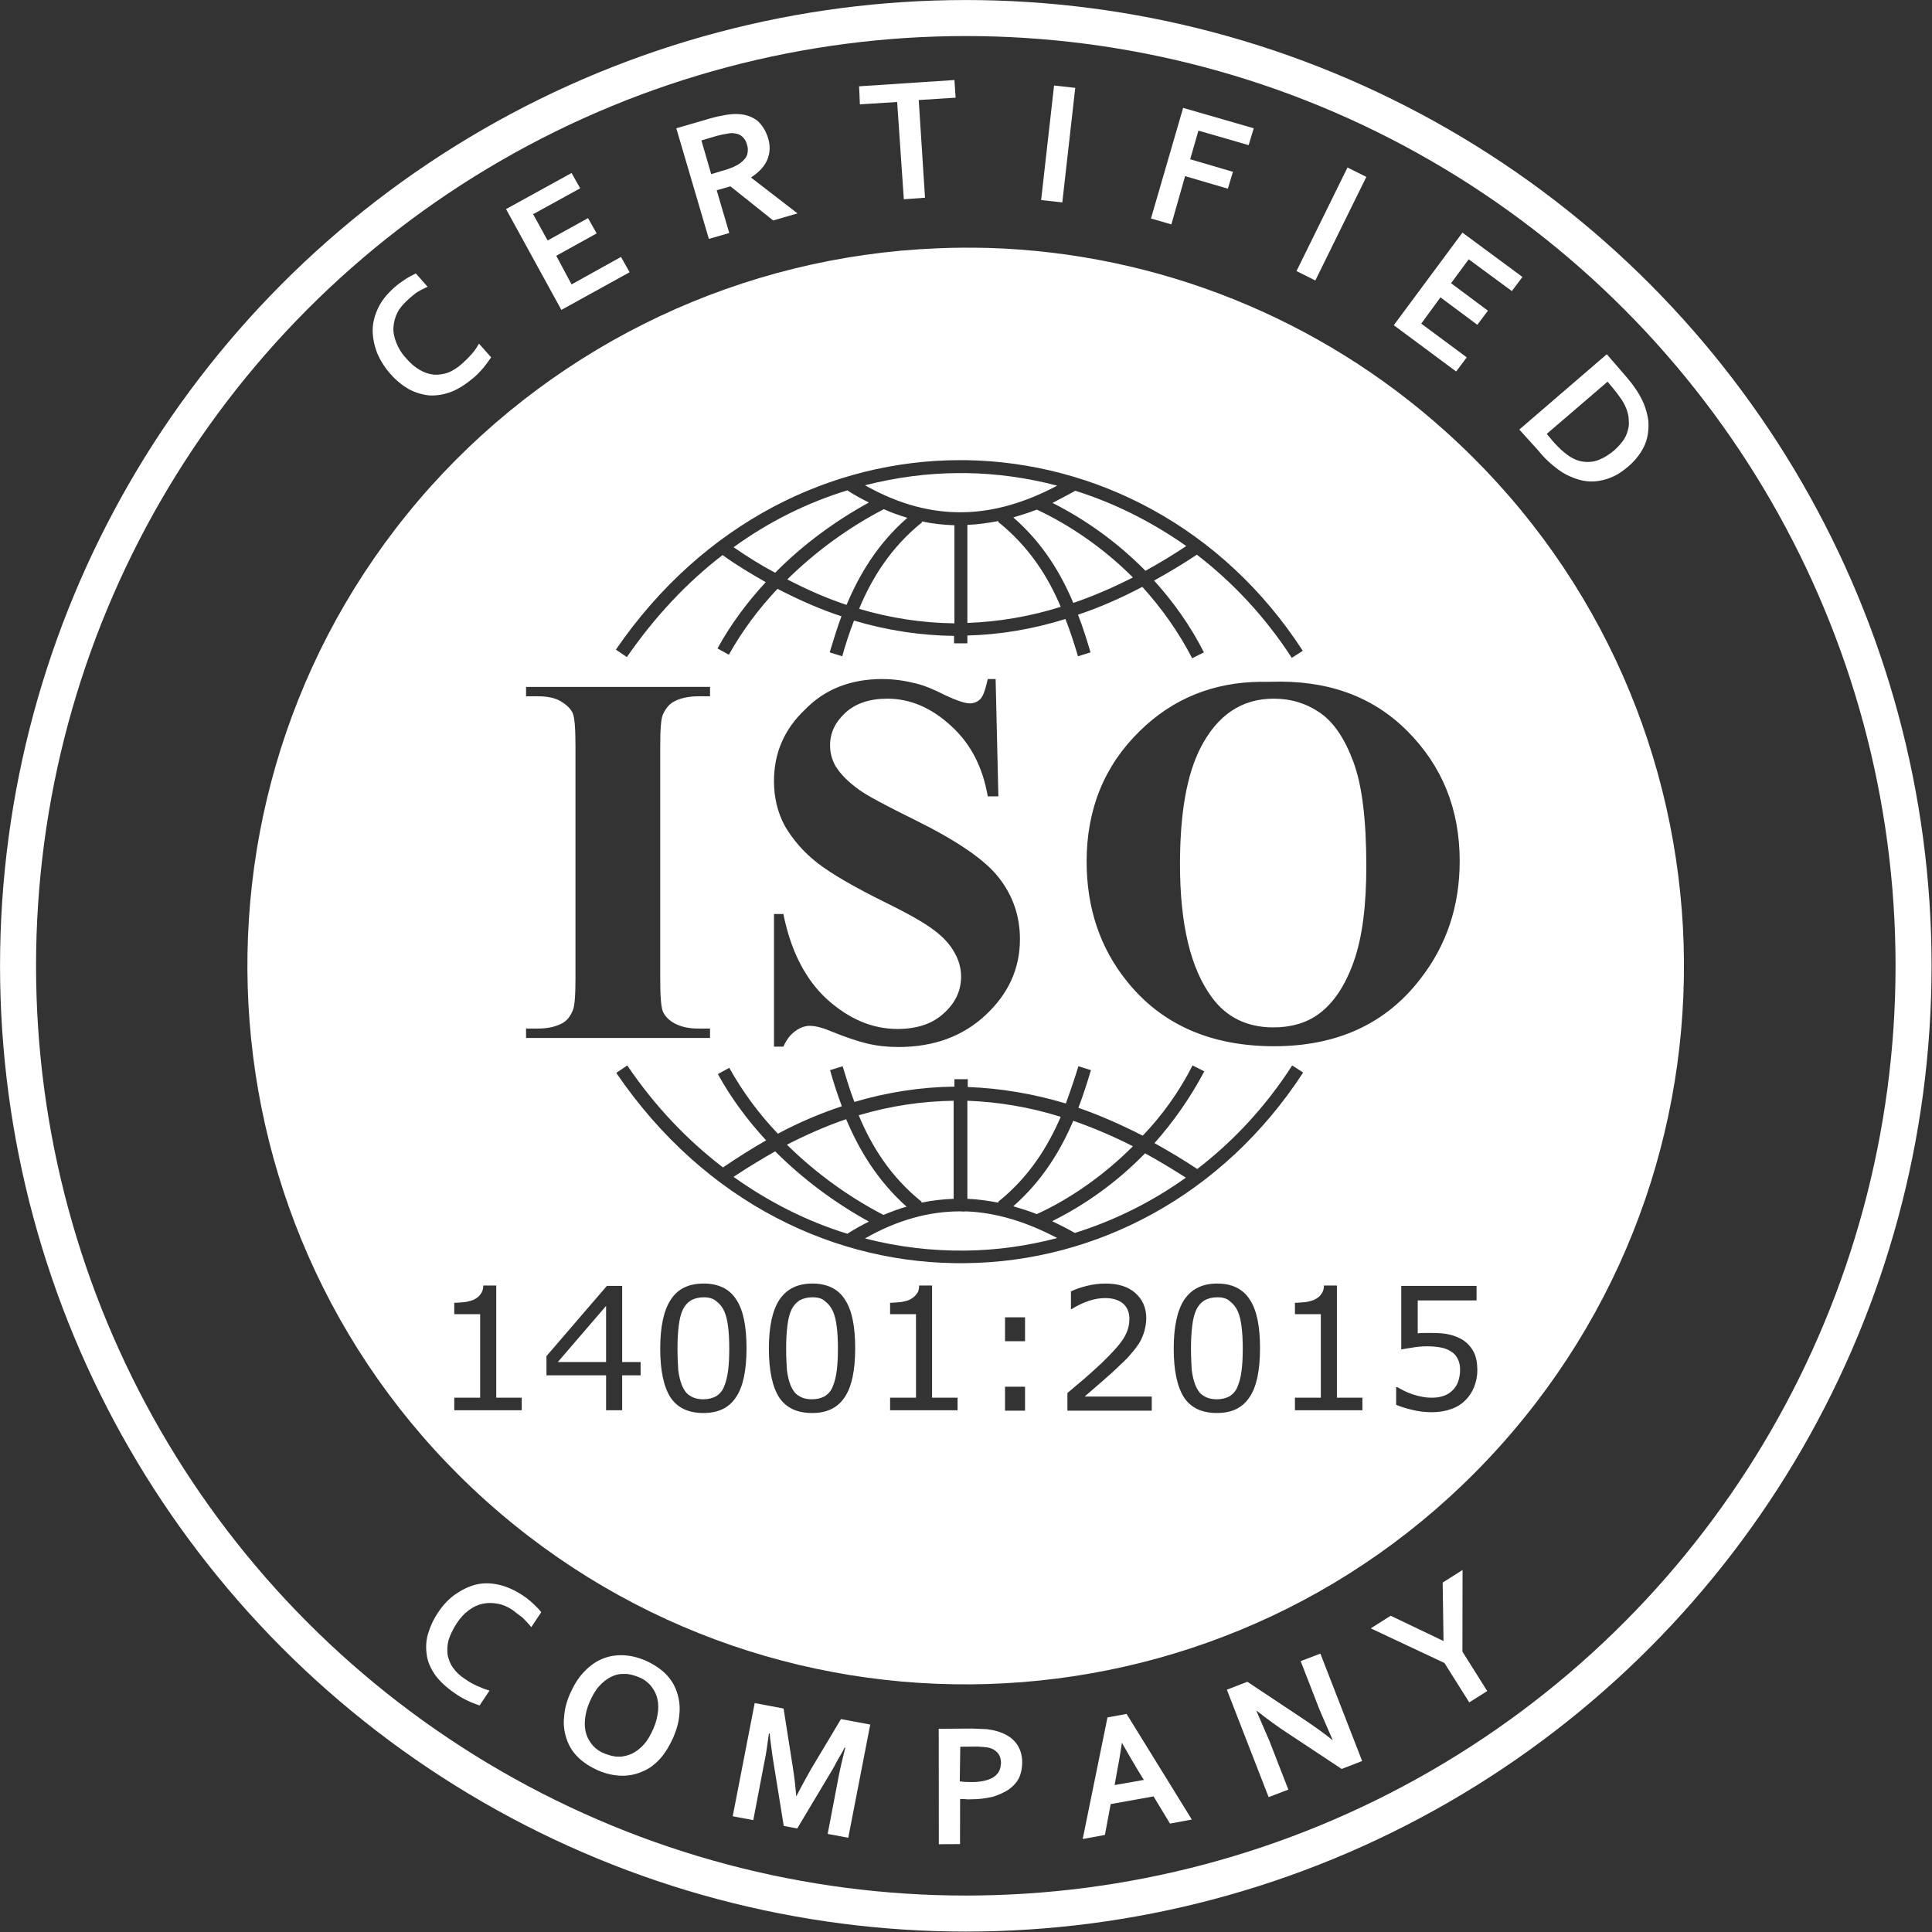
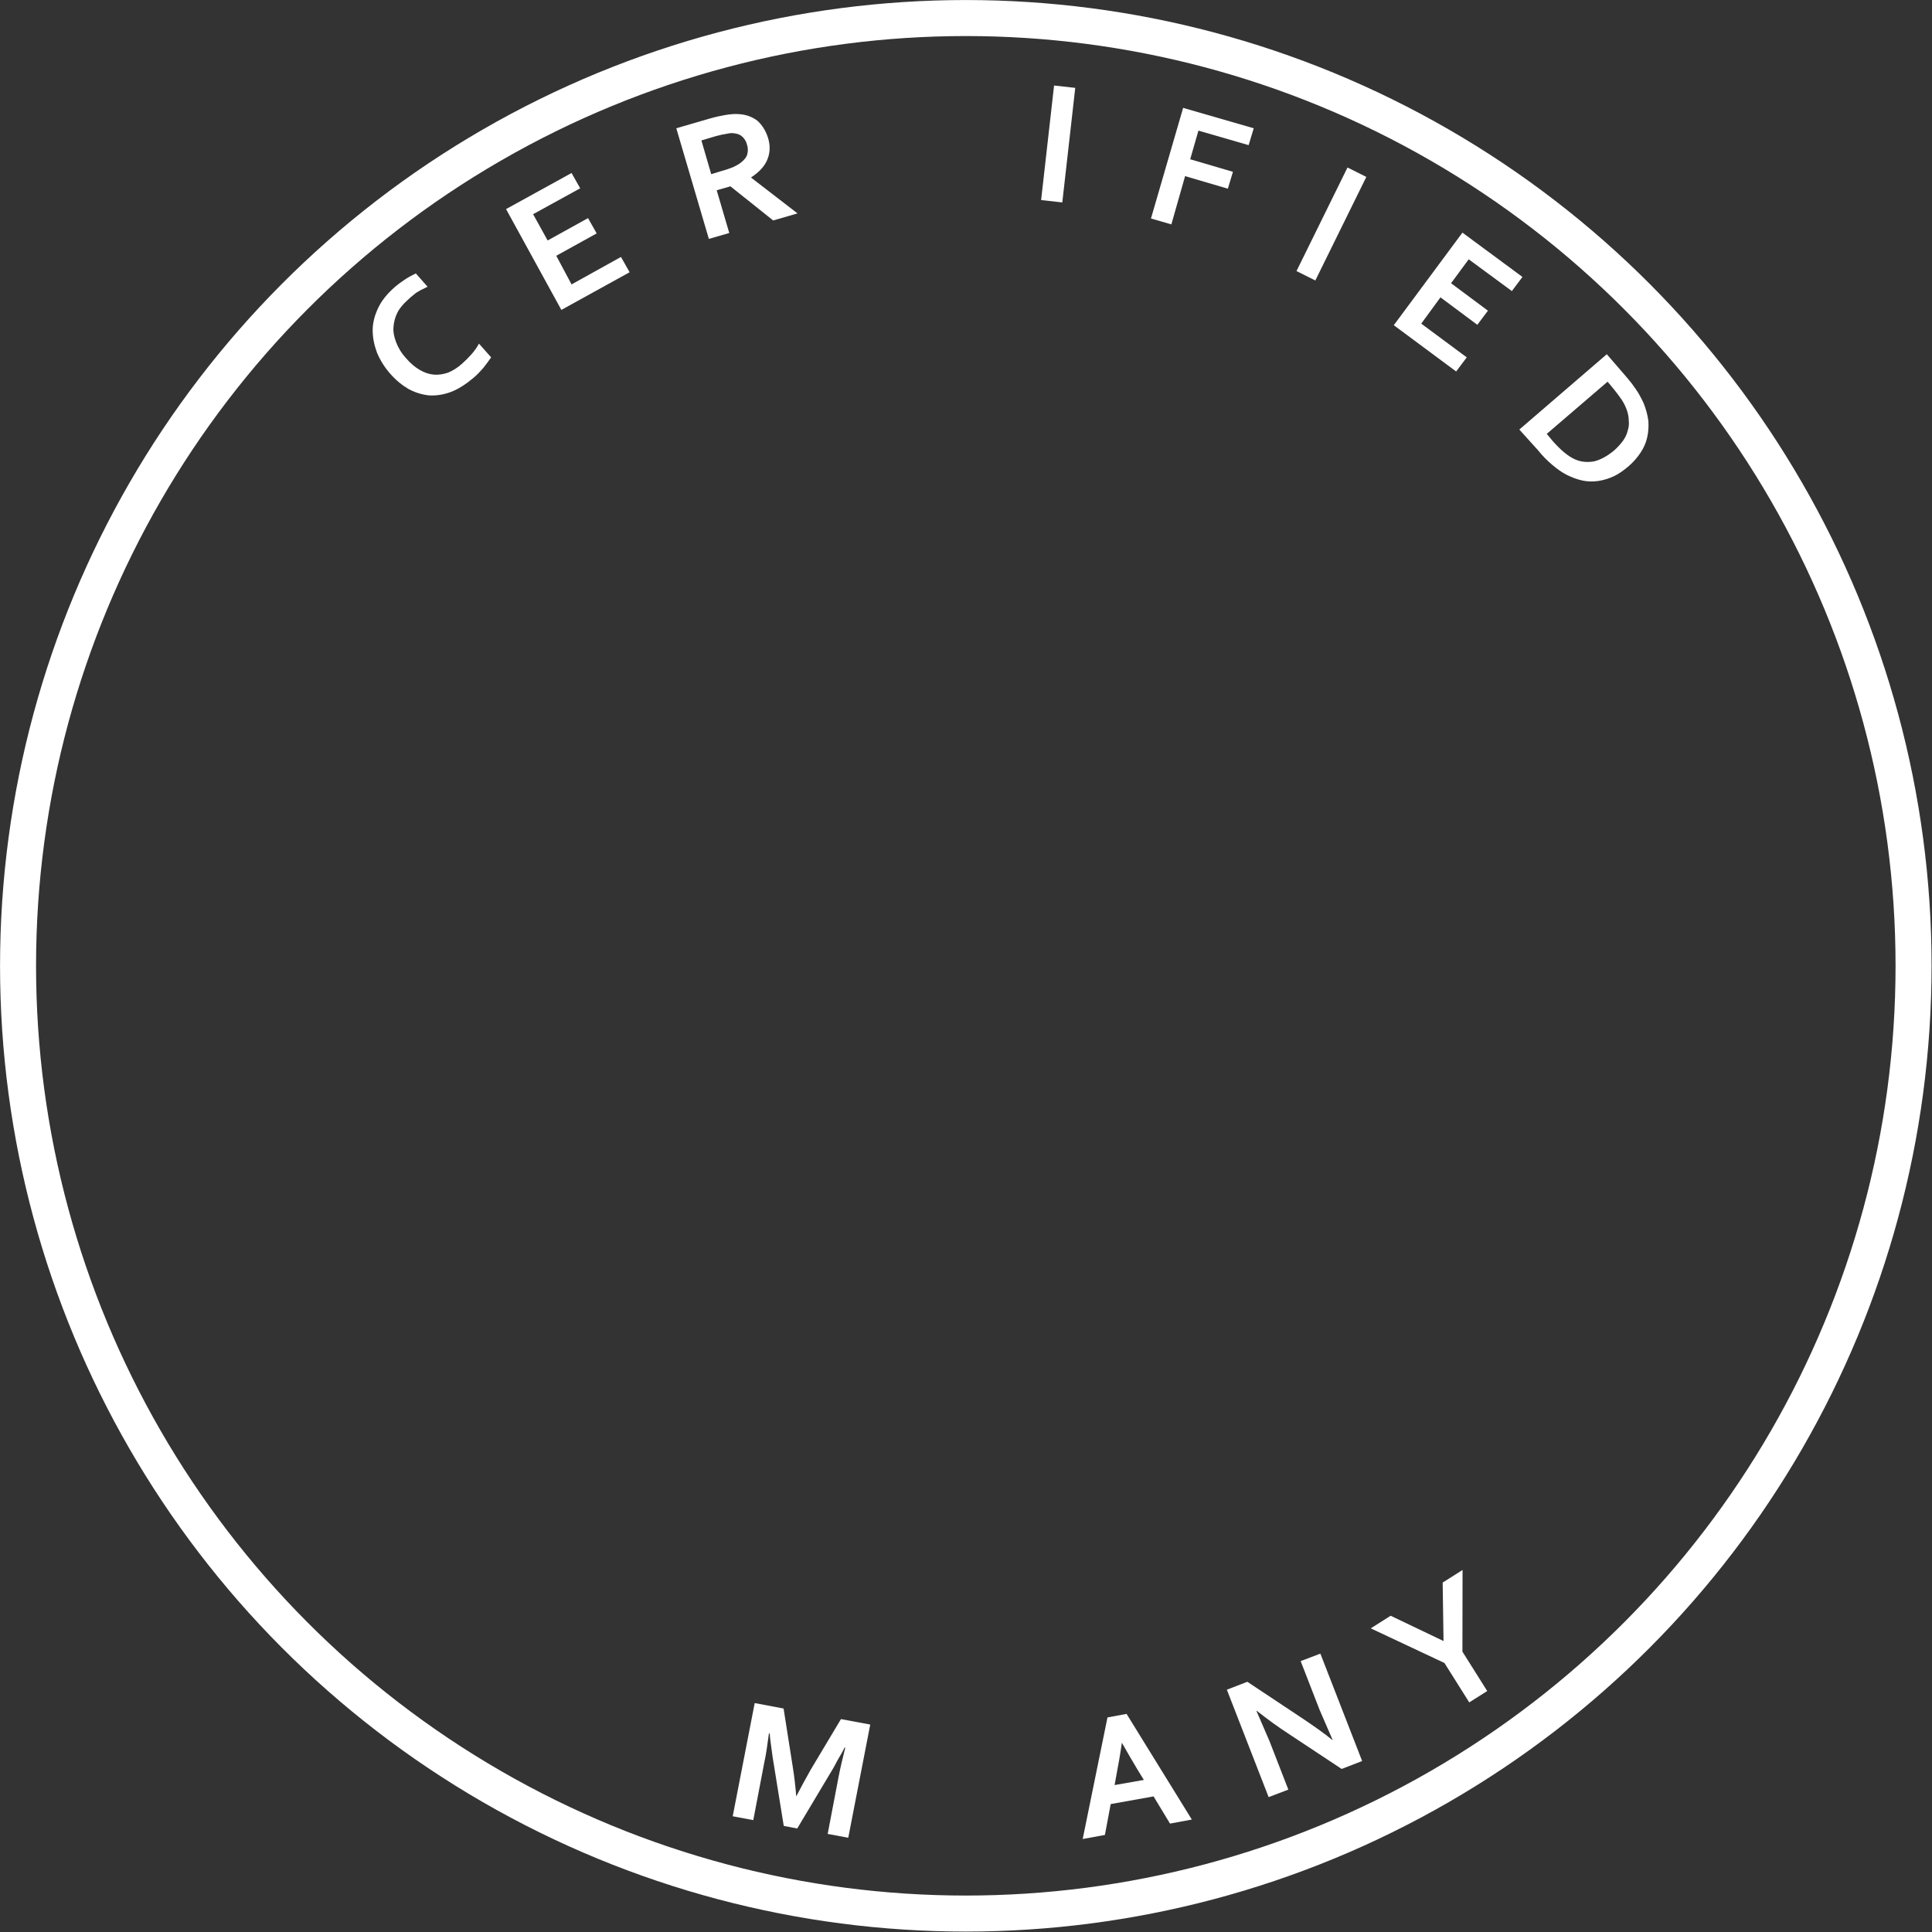
<svg xmlns="http://www.w3.org/2000/svg" xmlns:ns1="http://sodipodi.sourceforge.net/DTD/sodipodi-0.dtd" xmlns:ns2="http://www.inkscape.org/namespaces/inkscape" version="1.1" id="svg2" x="0" y="0" viewBox="0 0 492.5 492.5" style="enable-background:new 0 0 492.5 492.5" xml:space="preserve" ns1:docname="ISO14001-orig.svg" ns2:version="1.3.2 (091e20e, 2023-11-25, custom)">
  <rect x="0" y="0" width="492.5" height="492.5" fill="#333333" stroke="none" />
  <defs id="defs1" />
  <ns1:namedview id="namedview1" pagecolor="#ffffff" bordercolor="#000000" borderopacity="0.25" ns2:showpageshadow="2" ns2:pageopacity="0.0" ns2:pagecheckerboard="0" ns2:deskcolor="#d1d1d1" ns2:zoom="2.3979695" ns2:cx="246.04149" ns2:cy="246.25" ns2:window-width="2560" ns2:window-height="1377" ns2:window-x="-8" ns2:window-y="-8" ns2:window-maximized="1" ns2:current-layer="svg2" />
  <style id="style1">
        .st0{fill:#21b00b}
    </style>
-   <path id="path4147" class="st0" d="M251.9 63.2c-4.3-.1-8.6-.1-13 .1-49.5 2-96 23.9-129.1 60.7-67.4 75.2-61.2 191 14.1 258.6 75.3 67.5 191.1 61.2 258.6-14.1 67.5-75.3 61.2-191.1-14.1-258.6-32-28.8-73.3-45.4-116.5-46.7zm-7.2 54.1h1.5c33 .5 65.5 17.1 85.9 48.6l-2.8 1.8c-6.8-10.5-15.1-19.3-24.2-26.3-3.6 2.4-7.3 4.6-10.9 6.6 4.8 5.3 9.2 11.4 12.7 18.3l-3 1.5c-3.5-6.8-7.9-12.9-12.7-18.2-5.5 2.9-11 5.3-16.4 7.1 1.3 3.3 2.3 6.6 3.2 9.6l-3.2 1c-.9-3-1.9-6.2-3.2-9.5-8.4 2.6-16.7 4-25 4.2v2h-3.4v-1.9c-8.5-.1-17.1-1.4-25.5-3.9-1.2 3.1-2.2 6.2-3 9.1l-3.2-1c.9-2.9 1.8-6 3-9.2-5.5-1.8-10.9-4.2-16.3-7-4.8 5.1-9 10.7-12.4 16.8l-2.9-1.6c3.4-6.2 7.6-11.8 12.3-16.9-3.7-2.1-7.4-4.3-11-6.9-9 6.9-17.2 15.6-24.4 26l-2.8-1.9c22.3-32.5 55.2-48.3 87.7-48.3zm-.1 3.3c-8.1 0-16.2 1.1-24.1 3.1 17.7 10 33.5 8.3 49 .1-7.6-2-15.5-3.1-23.3-3.2h-1.6zM216 125c-10.1 3.1-19.9 7.9-29 14.5 3.5 2.4 7 4.6 10.6 6.5 7.2-7.3 15.5-13.3 23.9-17.9-1.8-.9-3.7-1.9-5.5-3.1zm58.1.1c-1.9 1.1-3.9 2.1-5.8 3.1 8.3 4.2 16.4 9.9 23.7 17.3 3.5-1.9 6.9-4 10.4-6.3-8.8-6.2-18.4-11-28.3-14.1zm-48.8 4.7c-8.7 4.5-17.2 10.6-24.6 17.9 5 2.6 10 4.8 15.1 6.5 3.2-7.6 7.8-15.5 15.5-22.2-2-.6-4-1.3-6-2.2zm39 .1c-2 .8-4 1.4-6 2 7.6 6.6 12.2 14.4 15.3 21.8 5-1.7 10.1-3.9 15.2-6.5-7.5-7.5-16-13.3-24.5-17.3zm-9.7 2.9c-2.6.5-5.3.9-8 1v25c7.9-.3 15.8-1.6 23.8-4.1-3.2-7.6-8-15.3-16-21.7l.2-.2zm-19.7.1.2.2c-8.1 6.5-12.9 14.4-16.1 22.1 8.1 2.4 16.2 3.6 24.3 3.7v-25c-2.8-.1-5.6-.4-8.4-1zm-10 40.2c2.9 0 5.7.4 8.5 1.1 2.1.5 4.6 1.5 7.5 3 3 1.4 5.1 2.1 6.3 2.1 1.1 0 2-.4 2.7-1.1.7-.7 1.3-2.4 1.9-5.1h2l.7 29.9h-2.7c-1.3-7.5-4.4-13.5-9.4-18-5-4.6-10.4-6.9-16.2-6.9-4.5 0-8.1 1.2-10.7 3.6-2.6 2.4-3.9 5.1-3.9 8.3 0 2 .5 3.7 1.4 5.3 1.3 2.1 3.3 4.1 6.1 6.1 2.1 1.5 6.8 4 14.3 7.7 10.5 5.2 17.6 10 21.2 14.6 3.6 4.6 5.4 9.8 5.4 15.7 0 7.5-2.9 13.9-8.8 19.4-5.8 5.4-13.2 8.1-22.2 8.1-2.8 0-5.5-.3-8-.9-2.5-.6-5.7-1.7-9.4-3.2-2.1-.9-3.9-1.3-5.2-1.3-1.1 0-2.4.4-3.6 1.3-1.3.9-2.3 2.2-3.1 4h-2.4V233h2.4c1.9 9.5 5.7 16.8 11.2 21.8 5.6 5 11.5 7.5 17.9 7.5 4.9 0 8.9-1.3 11.8-4 3-2.7 4.4-5.8 4.4-9.4 0-2.1-.6-4.2-1.7-6.1-1.1-2-2.8-3.9-5.1-5.6-2.3-1.8-6.3-4.1-12.2-7-8.1-4-14-7.4-17.6-10.2-3.6-2.8-6.3-6-8.3-9.4-1.9-3.5-2.8-7.3-2.8-11.5 0-7.1 2.6-13.2 7.9-18.2 5.1-5.3 11.8-7.8 19.7-7.8zm96.5.7h2.5c14.3-.5 25.9 3.6 34.8 12.5 8.9 8.9 13.4 19.9 13.4 33.2 0 11.4-3.3 21.4-10 30-8.8 11.5-21.3 17.2-37.3 17.2-16.1 0-28.6-5.5-37.4-16.4-7-8.6-10.4-18.9-10.4-30.7 0-13.3 4.5-24.4 13.5-33.2 8.4-8.3 18.8-12.5 30.9-12.6zm-187.2 1.3H181v2.4h-3c-2.6 0-4.7.5-6.3 1.4-1.1.6-2 1.7-2.7 3.2-.5 1.1-.7 3.8-.7 8.3v58.9c0 4.6.2 7.4.7 8.6.5 1.1 1.5 2.2 3 3 1.5.8 3.5 1.3 6 1.3h3v2.4h-46.9v-2.4h3c2.6 0 4.7-.5 6.3-1.4 1.1-.6 2-1.7 2.6-3.2.5-1.1.7-3.8.7-8.3v-58.9c0-4.6-.2-7.4-.7-8.6-.5-1.1-1.5-2.1-3-3-1.5-.9-3.4-1.3-5.9-1.3h-3v-2.4zm190.5 3c-8.2 0-14.4 4.2-18.7 12.6-3.5 6.9-5.2 16.7-5.2 29.6 0 15.3 2.7 26.6 8.1 33.9 3.7 5.1 9 7.7 15.7 7.7 4.5 0 8.3-1.1 11.4-3.3 3.9-2.8 6.9-7.3 9.1-13.5 2.2-6.2 3.2-14.3 3.2-24.3 0-11.9-1.1-20.7-3.3-26.6-2.2-5.9-5-10.1-8.5-12.5-3.5-2.4-7.4-3.6-11.8-3.6zM304 271.6l3 1.5c-3.6 6.8-7.9 12.9-12.7 18.3 3.6 2 7.3 4.2 10.9 6.6 9.1-7 17.4-15.8 24.2-26.4l2.8 1.8c-20.5 31.5-52.9 48.2-85.9 48.6-33 .5-66.6-15.3-89.2-48.5l2.8-1.9c7.1 10.5 15.4 19.1 24.4 26 3.7-2.5 7.3-4.8 11-6.9-4.7-5.1-8.9-10.7-12.3-16.9l2.9-1.6c3.4 6.1 7.6 11.8 12.4 16.8 5.4-2.9 10.9-5.2 16.3-7-1.2-3.2-2.2-6.3-3-9.2l3.2-1c.9 2.9 1.8 6 3 9.1 8.5-2.5 17-3.8 25.5-3.9v-1.9h3.4v2c8.3.3 16.7 1.7 25 4.2 1.2-3.3 2.3-6.5 3.2-9.5l3.2 1c-.9 3-1.9 6.2-3.2 9.6 5.5 1.9 10.9 4.3 16.4 7.1 4.8-5 9.2-11 12.7-17.9zm-60.8 9c-8.1.1-16.2 1.3-24.3 3.7 3.2 7.7 8 15.6 16.1 22.1l-.2.2c2.8-.6 5.6-.9 8.3-1v-25zm3.4 0v25c2.7.1 5.4.5 8 1l-.2-.2c8-6.4 12.7-14.1 16-21.7-8-2.5-15.9-3.8-23.8-4.1zm-30.9 4.7c-5 1.7-10 3.9-15.1 6.5 7.4 7.3 15.9 13.4 24.6 17.9 2-.8 4-1.6 5.9-2.1-7.6-6.8-12.2-14.7-15.4-22.3zm57.9.4c-3.2 7.5-7.8 15.2-15.3 21.8 2 .6 4 1.2 6 2 8.5-3.9 17-9.8 24.5-17.3-5.1-2.6-10.1-4.7-15.2-6.5zm-76 7.8c-3.5 2-7 4.1-10.6 6.5 9.1 6.5 18.9 11.4 29 14.5 1.9-1.2 3.7-2.2 5.5-3.1-8.4-4.6-16.7-10.7-23.9-17.9zm94.3.5c-7.2 7.4-15.4 13.2-23.7 17.3 1.9.9 3.9 1.9 5.8 3 9.9-3.1 19.5-7.8 28.3-14.1-3.5-2.2-6.9-4.3-10.4-6.2zm-47.2 14.8c-7.7 0-15.8 2.1-24.2 6.9 8.5 2.2 17.1 3.2 25.7 3.1 7.9-.1 15.7-1.2 23.3-3.2-7.6-4-15.3-6.5-23.3-6.8-.5.1-1 0-1.5 0zm37.1 18.4c3.3 0 5.8.8 7.6 2.4 1.8 1.6 2.8 3.7 2.8 6.4 0 1.2-.2 2.3-.5 3.4-.3 1-.7 2-1.3 3-.6.9-1.2 1.7-2 2.6-.7.9-1.6 1.8-2.7 2.8-1.5 1.5-3.1 2.9-4.7 4.3s-3.1 2.7-4.5 3.9h17.1v3.6h-21.5v-4.5l4.5-3.8c1.5-1.3 2.9-2.6 4.2-3.8 2.7-2.6 4.6-4.7 5.6-6.3 1-1.6 1.5-3.2 1.5-5 0-1.6-.5-2.9-1.6-3.9-1.1-.9-2.6-1.4-4.5-1.4-1.3 0-2.7.2-4.2.7-1.5.5-3 1.2-4.4 2.1h-.2v-4.5c1-.5 2.4-1 4-1.4 1.6-.4 3.2-.6 4.8-.6zm-102.4 0c3.8 0 6.6 1.4 8.3 4.1 1.8 2.7 2.6 6.9 2.6 12.4 0 5.7-.9 9.9-2.7 12.5-1.8 2.7-4.5 4-8.3 4-3.8 0-6.6-1.3-8.4-4-1.7-2.7-2.6-6.8-2.6-12.4 0-5.6.9-9.8 2.7-12.5 1.8-2.8 4.6-4.1 8.4-4.1zm27.7 0c3.8 0 6.6 1.4 8.3 4.1 1.8 2.7 2.6 6.9 2.6 12.4 0 5.7-.9 9.9-2.7 12.5-1.8 2.7-4.5 4-8.3 4-3.8 0-6.6-1.3-8.4-4-1.7-2.7-2.6-6.8-2.6-12.4 0-5.6.9-9.8 2.7-12.5 1.9-2.8 4.7-4.1 8.4-4.1zm103.2 0c3.8 0 6.6 1.4 8.3 4.1 1.8 2.7 2.6 6.9 2.6 12.4 0 5.7-.9 9.9-2.7 12.5-1.8 2.7-4.5 4-8.3 4-3.8 0-6.6-1.3-8.4-4-1.7-2.7-2.6-6.8-2.6-12.4 0-5.6.9-9.8 2.7-12.5 1.9-2.8 4.7-4.1 8.4-4.1zm-187.1.5h3.3v28.6h6.5v3.2h-17.2v-3.2h6.6V335h-6.6v-2.9c.9 0 1.9-.1 2.9-.2 1-.2 1.8-.4 2.3-.7.7-.4 1.2-.8 1.5-1.3.4-.5.7-1.2.7-2.2zm111.1 0h3.3v28.6h6.5v3.2h-17.2v-3.2h6.6V335h-6.6v-2.9c.9 0 1.9-.1 2.9-.2 1-.2 1.8-.4 2.3-.7.7-.4 1.2-.8 1.5-1.3.5-.5.7-1.2.7-2.2zm103.2 0h3.3v28.6h6.5v3.2h-17.2v-3.2h6.6V335h-6.6v-2.9c.9 0 1.9-.1 2.9-.2 1-.2 1.8-.4 2.3-.7.7-.4 1.2-.8 1.5-1.3.4-.5.7-1.2.7-2.2zm-182.8.1h3.9v19.4h4.7v3.4h-4.7v8.9h-4.1v-8.9h-15.2v-4.9l15.4-17.9zm202.6 0h19.1v3.7h-15v8.4c.6-.1 1.2-.1 1.9-.1h1.7c1.7 0 3.2.1 4.5.4 1.3.3 2.5.8 3.6 1.5 1.1.8 2 1.8 2.6 3 .6 1.2.9 2.8.9 4.6 0 1.5-.3 2.9-.8 4.2-.5 1.3-1.3 2.5-2.2 3.4-1 1-2.2 1.8-3.7 2.3-1.4.5-3 .8-4.9.8-1.7 0-3.4-.2-5-.6-1.6-.4-3-.8-4.1-1.3v-4.5h.3c1.2.7 2.5 1.4 4.1 1.9 1.6.5 3.1.8 4.6.8 1 0 2-.1 2.9-.4 1-.3 1.8-.8 2.5-1.5.6-.6 1.1-1.3 1.4-2.2.3-.9.5-1.8.5-3 0-1.1-.2-2-.6-2.8-.4-.8-.9-1.4-1.6-1.8-.7-.5-1.6-.9-2.7-1.1-1.1-.2-2.2-.3-3.5-.3-1.2 0-2.5.1-3.6.3-1.2.2-2.1.3-3 .5v-16.2zm-177.9 2.9c-1.3 0-2.4.3-3.3.8-.9.6-1.6 1.4-2.1 2.5s-.8 2.4-1 4.1c-.2 1.7-.3 3.5-.3 5.6 0 2.2.1 4.1.2 5.6.2 1.5.5 2.8 1 4 .5 1.1 1.1 2 2 2.5.9.6 2 .9 3.4.9 1.3 0 2.4-.3 3.3-.8.9-.6 1.6-1.4 2-2.5.5-1.2.8-2.5 1-4 .2-1.6.3-3.4.3-5.6 0-2.2-.1-4-.3-5.6-.2-1.6-.5-2.9-1-4s-1.2-1.9-2-2.5c-.8-.7-1.9-1-3.2-1zm27.7 0c-1.3 0-2.4.3-3.3.8-.9.6-1.6 1.4-2.1 2.5s-.8 2.4-1 4.1c-.2 1.7-.3 3.5-.3 5.6 0 2.2.1 4.1.2 5.6.2 1.5.5 2.8 1 4 .5 1.1 1.1 2 2 2.5.9.6 2 .9 3.4.9 1.3 0 2.4-.3 3.3-.8.9-.6 1.6-1.4 2-2.5.5-1.2.8-2.5 1-4 .2-1.6.3-3.4.3-5.6 0-2.2-.1-4-.3-5.6-.2-1.6-.5-2.9-1-4s-1.2-1.9-2-2.5c-.7-.7-1.8-1-3.2-1zm103.2 0c-1.3 0-2.4.3-3.3.8-.9.6-1.6 1.4-2.1 2.5s-.8 2.4-1 4.1c-.2 1.7-.3 3.5-.3 5.6 0 2.2.1 4.1.2 5.6.2 1.5.5 2.8 1 4 .5 1.1 1.1 2 2 2.5.9.6 2 .9 3.4.9 1.3 0 2.4-.3 3.3-.8.9-.6 1.6-1.4 2-2.5.5-1.2.8-2.5 1-4 .2-1.6.3-3.4.3-5.6 0-2.2-.1-4-.3-5.6-.2-1.6-.5-2.9-1-4s-1.2-1.9-2-2.5c-.7-.7-1.8-1-3.2-1zm-155.8 2.2-12.3 14.3h12.3v-14.3zm101.7 2.9h5.1v6.1h-5.1v-6.1zm0 17.7h5.1v6.1h-5.1v-6.1z" style="enable-background:new 0 0 492.5 492.5;fill:#ffffff;fill-opacity:1" />
  <circle id="circle4149" cx="246.2" cy="246.2" r="241.6" style="enable-background:new 0 0 492.5 492.5;fill:none;stroke:#ffffff;stroke-width:9.18;stroke-opacity:1" />
  <g id="text4180" style="enable-background:new 0 0 492.5 492.5">
    <path id="path4163" class="st0" d="M103.9 76.5c-1.1 1-2 2-2.6 3.2-.6 1.2-.9 2.4-1 3.7-.1 1.3.2 2.6.7 3.9.5 1.3 1.3 2.7 2.5 4 1.1 1.3 2.3 2.3 3.5 3 1.2.7 2.4 1.1 3.6 1.2 1.2.1 2.4-.1 3.6-.5 1.2-.5 2.4-1.2 3.6-2.3.8-.7 1.6-1.5 2.4-2.4.8-.9 1.4-1.8 1.9-2.7l3.1 3.5c-.6.9-1.3 1.8-2 2.7-.8.9-1.6 1.8-2.6 2.6-1.9 1.6-3.8 2.8-5.6 3.5-1.9.7-3.7 1-5.6.9-1.8-.2-3.5-.7-5.2-1.6-1.7-1-3.2-2.2-4.7-3.9-1.5-1.7-2.6-3.5-3.4-5.4-.7-1.9-1.1-3.8-1.1-5.7 0-1.9.5-3.8 1.4-5.7.9-1.9 2.3-3.6 4.1-5.2.9-.8 1.9-1.5 2.8-2.1.9-.6 1.9-1.1 2.7-1.5l3 3.4c-1.1.5-2.1 1-3 1.6-.6.5-1.4 1.1-2.1 1.8z" style="fill:#ffffff;fill-opacity:1" />
    <path id="path4165" class="st0" d="m145.7 72.5 12.6-7 2.2 3.9-17.4 9.6L129 53.3l16.7-9.2 2.2 3.9-12 6.6 3.7 6.7 10.3-5.7 2.2 3.9-10.3 5.7 3.9 7.3z" style="fill:#ffffff;fill-opacity:1" />
    <path id="path4167" class="st0" d="M195.8 35.2c.6 2 .5 3.8-.2 5.5-.7 1.7-2.1 3.2-4.1 4.5v.1l11.8 9.1-6.2 1.8-10.9-8.7-3.5 1 3.2 10.9-5.2 1.5-8.3-28.2 8.6-2.5c1.4-.4 2.8-.7 4-.9 1.3-.2 2.4-.3 3.4-.2 1.8.1 3.4.7 4.7 1.7 1.2 1.1 2.1 2.5 2.7 4.4zm-11.9 8.4c1.2-.3 2.2-.7 3-1 .8-.4 1.4-.7 1.9-1.1.9-.7 1.5-1.4 1.7-2.2.2-.8.2-1.7-.1-2.5-.2-.8-.6-1.4-1.1-1.9-.5-.5-1.2-.8-2-.9-.6-.1-1.2-.1-2 .1-.8.1-1.7.3-2.8.6l-3.7 1.1 2.5 8.6 2.6-.8z" style="fill:#ffffff;fill-opacity:1" />
-     <path id="path4169" class="st0" d="m235.8 50.4-5.4.4-1.7-24.8-9.5.6-.2-4.6 24.3-1.6.3 4.5-9.4.6 1.6 24.9z" style="fill:#ffffff;fill-opacity:1" />
    <path id="path4171" class="st0" d="m265.4 51 3.3-29.2 5.4.6-3.3 29.2-5.4-.6z" style="fill:#ffffff;fill-opacity:1" />
    <path id="path4173" class="st0" d="m298.6 57.2-5.2-1.5 8.2-28.2 18 5.2-1.3 4.3-12.8-3.7-2.1 7.3 10.9 3.2-1.3 4.3-10.9-3.2-3.5 12.3z" style="fill:#ffffff;fill-opacity:1" />
    <path id="path4175" class="st0" d="m330.5 69.1 13-26.4 4.8 2.4-13 26.4-4.8-2.4z" style="fill:#ffffff;fill-opacity:1" />
    <path id="path4177" class="st0" d="m362.3 82.5 11.6 8.6-2.7 3.6-15.9-11.8 17.5-23.6 15.3 11.3-2.7 3.6-11-8.1-4.5 6.1 9.4 7-2.7 3.6-9.4-7-4.9 6.7z" style="fill:#ffffff;fill-opacity:1" />
    <path id="path4179" class="st0" d="m387.3 109.5 22.3-19.2 5.1 5.9c.4.5.9 1.1 1.3 1.6.4.6.8 1.1 1.2 1.7.4.6.7 1.1 1 1.7.3.6.6 1.1.8 1.6.6 1.5 1 3 1.2 4.5.1 1.5 0 2.9-.3 4.2-.3 1.4-.9 2.7-1.7 3.9-.8 1.2-1.8 2.4-3.1 3.5-1.2 1-2.4 1.9-3.7 2.5-1.3.6-2.6 1-3.9 1.2-1.3.2-2.7.2-4.1-.1-1.4-.3-2.7-.8-4.1-1.5-1.2-.6-2.4-1.5-3.6-2.5-1.2-1-2.5-2.3-3.7-3.8l-4.7-5.2zm8.4 2.8c2.1 2.4 4 4 5.8 4.8 1.6.7 3.2.8 4.9.5 1.6-.4 3.3-1.3 5.1-2.8.9-.8 1.6-1.6 2.2-2.4.6-.8 1-1.7 1.2-2.5.3-.9.4-1.8.3-2.7 0-.9-.2-1.8-.5-2.7-.3-.8-.7-1.7-1.3-2.6-.6-.9-1.3-1.8-2.1-2.8l-1.5-1.8-15.5 13.3 1.4 1.7z" style="fill:#ffffff;fill-opacity:1" />
  </g>
  <g id="text4191" transform="rotate(-2.382,-167.92,417.921)" style="enable-background:new 0 0 492.5 492.5">
-     <path id="path4182" class="st0" d="M130.8 422.9c-1.2-.9-2.4-1.5-3.7-1.8-1.3-.3-2.5-.4-3.8-.2-1.3.2-2.5.7-3.7 1.5-1.2.8-2.3 1.9-3.3 3.3s-1.7 2.8-2.2 4.1c-.4 1.3-.5 2.6-.4 3.8.2 1.2.6 2.4 1.3 3.4.7 1.1 1.7 2.1 3 3 .9.7 1.9 1.3 2.9 1.8s2.1 1 3.1 1.3l-2.7 3.7c-1-.4-2-.8-3.1-1.4-1.1-.6-2.1-1.2-3.1-2-2-1.5-3.6-3.1-4.7-4.7-1.1-1.7-1.8-3.4-2-5.2-.2-1.8-.1-3.6.5-5.4.6-1.8 1.5-3.6 2.8-5.4 1.3-1.8 2.8-3.3 4.5-4.4 1.7-1.1 3.5-1.9 5.3-2.3 1.9-.4 3.8-.3 5.8.2s4 1.5 6 2.9c1 .7 1.9 1.5 2.7 2.3.8.8 1.5 1.6 2 2.3l-2.7 3.7c-.7-1-1.5-1.8-2.2-2.6-.8-.6-1.6-1.3-2.3-1.9z" style="fill:#ffffff;fill-opacity:1" />
-     <path id="path4184" class="st0" d="M165.3 454.6c.8-1.6 1.2-3.1 1.4-4.5.2-1.4.1-2.7-.2-3.8-.3-1.1-.9-2.1-1.6-3-.8-.9-1.7-1.6-2.9-2.1s-2.3-.9-3.5-.9c-1.2-.1-2.3.1-3.4.6s-2.1 1.2-3.1 2.2c-1 1-1.8 2.3-2.6 3.9s-1.2 3.1-1.4 4.5c-.2 1.4-.1 2.7.2 3.8.3 1.1.9 2.1 1.6 3 .8.9 1.7 1.6 2.9 2.1s2.3.9 3.5.9c1.2.1 2.3-.2 3.4-.6 1.1-.5 2.1-1.2 3.1-2.2 1-1 1.8-2.3 2.6-3.9zm5 2.4c-1 2-2.1 3.7-3.5 5.2-1.4 1.4-2.9 2.5-4.6 3.1-1.7.7-3.5 1-5.4.9-1.9-.1-3.9-.6-6-1.6-2-1-3.7-2.2-5-3.6-1.3-1.4-2.2-3-2.7-4.8-.5-1.7-.7-3.6-.4-5.5.2-2 .8-4 1.8-6s2.1-3.7 3.5-5.1c1.4-1.4 2.9-2.5 4.6-3.2 1.7-.7 3.5-1 5.4-.9 1.9.1 3.9.6 6 1.6 2 1 3.7 2.2 5 3.6 1.3 1.4 2.2 3 2.7 4.8.5 1.7.7 3.6.4 5.6-.2 1.9-.8 3.8-1.8 5.9z" style="fill:#ffffff;fill-opacity:1" />
    <path id="path4186" class="st0" d="M201 473.3c1.2-2.1 2.5-4.3 4-6.7l8.2-12.5 7.4 1.7-6.8 28.6-5.2-1.2 3.4-14.5c.5-2.1 1.2-4.6 2-7.3h-.2c-.4.8-.9 1.6-1.5 2.5-.6.9-1.1 1.9-1.7 2.8l-9.7 14.8-3.4-.8-2.1-17.6c-.1-1.1-.2-2.1-.3-3.2-.1-1.1-.2-2.1-.2-2.9h-.2c-.5 2.7-.9 5.2-1.5 7.4l-3.4 14.5-5.2-1.2 6.8-28.6 7.3 1.7 1.7 14.8c.3 2.5.5 5.1.6 7.9v-.2z" style="fill:#ffffff;fill-opacity:1" />
-     <path id="path4188" class="st0" d="M245.4 475.9c-.5 0-1 0-1.4-.1-.5 0-.9-.1-1.3-.1l-.5 11.5-5.4-.2 1.2-29.4 8.5.3c1.4.1 2.7.2 3.7.3 1.1.2 2 .4 2.8.7 2 .7 3.5 1.7 4.5 3.1 1 1.4 1.5 3.1 1.4 5.2-.1 1.4-.4 2.7-1 3.8-.6 1.1-1.5 2-2.7 2.8-1.2.7-2.6 1.3-4.2 1.7-1.6.3-3.5.5-5.6.4zm-2.6-4.7c.3.1.7.1 1.2.2.5 0 1 .1 1.5.1 1.4.1 2.7 0 3.7-.2s1.8-.5 2.4-.9c.6-.4 1.1-.9 1.4-1.5.3-.6.4-1.2.5-1.9 0-.9-.1-1.6-.5-2.3-.4-.6-1-1.2-2-1.6-.5-.2-1.1-.3-1.9-.4-.7-.1-1.7-.2-2.8-.2l-3-.1-.5 8.8z" style="fill:#ffffff;fill-opacity:1" />
    <path id="path4190" class="st0" d="m292 477.1-11 1.5-1.8 7.8-5.7.8 7.6-30.7 4.9-.7 15.5 27.6-5.6.8-3.9-7.1zm-7.5-14c-.6 3.2-1.2 5.9-1.7 8l-.6 2.7 7.5-1-1.4-2.5c-1-1.8-2.3-4.3-3.8-7.2z" style="fill:#ffffff;fill-opacity:1" />
    <path id="path4192" class="st0" d="M330.6 458.7c3 2.2 5.5 4.1 7.5 5.9h.1c-1.4-3.6-2.4-6.2-3-7.8l-4.3-12.6 5.1-1.7 9.5 27.8-5.3 1.8-13.4-9.7c-2.4-1.7-4.9-3.7-7.6-6h-.1c1.3 3.4 2.3 6 3 7.8l4.3 12.6-5.1 1.7-9.5-27.8 5.3-1.8 13.5 9.8z" style="fill:#ffffff;fill-opacity:1" />
    <path id="path4194" class="st0" d="m367.5 440.6.4-14.9 5.2-3-.9 20.8 5.9 10.3-4.7 2.7-5.9-10.3-18.4-9.6 5.2-3 13.2 7z" style="fill:#ffffff;fill-opacity:1" />
  </g>
</svg>